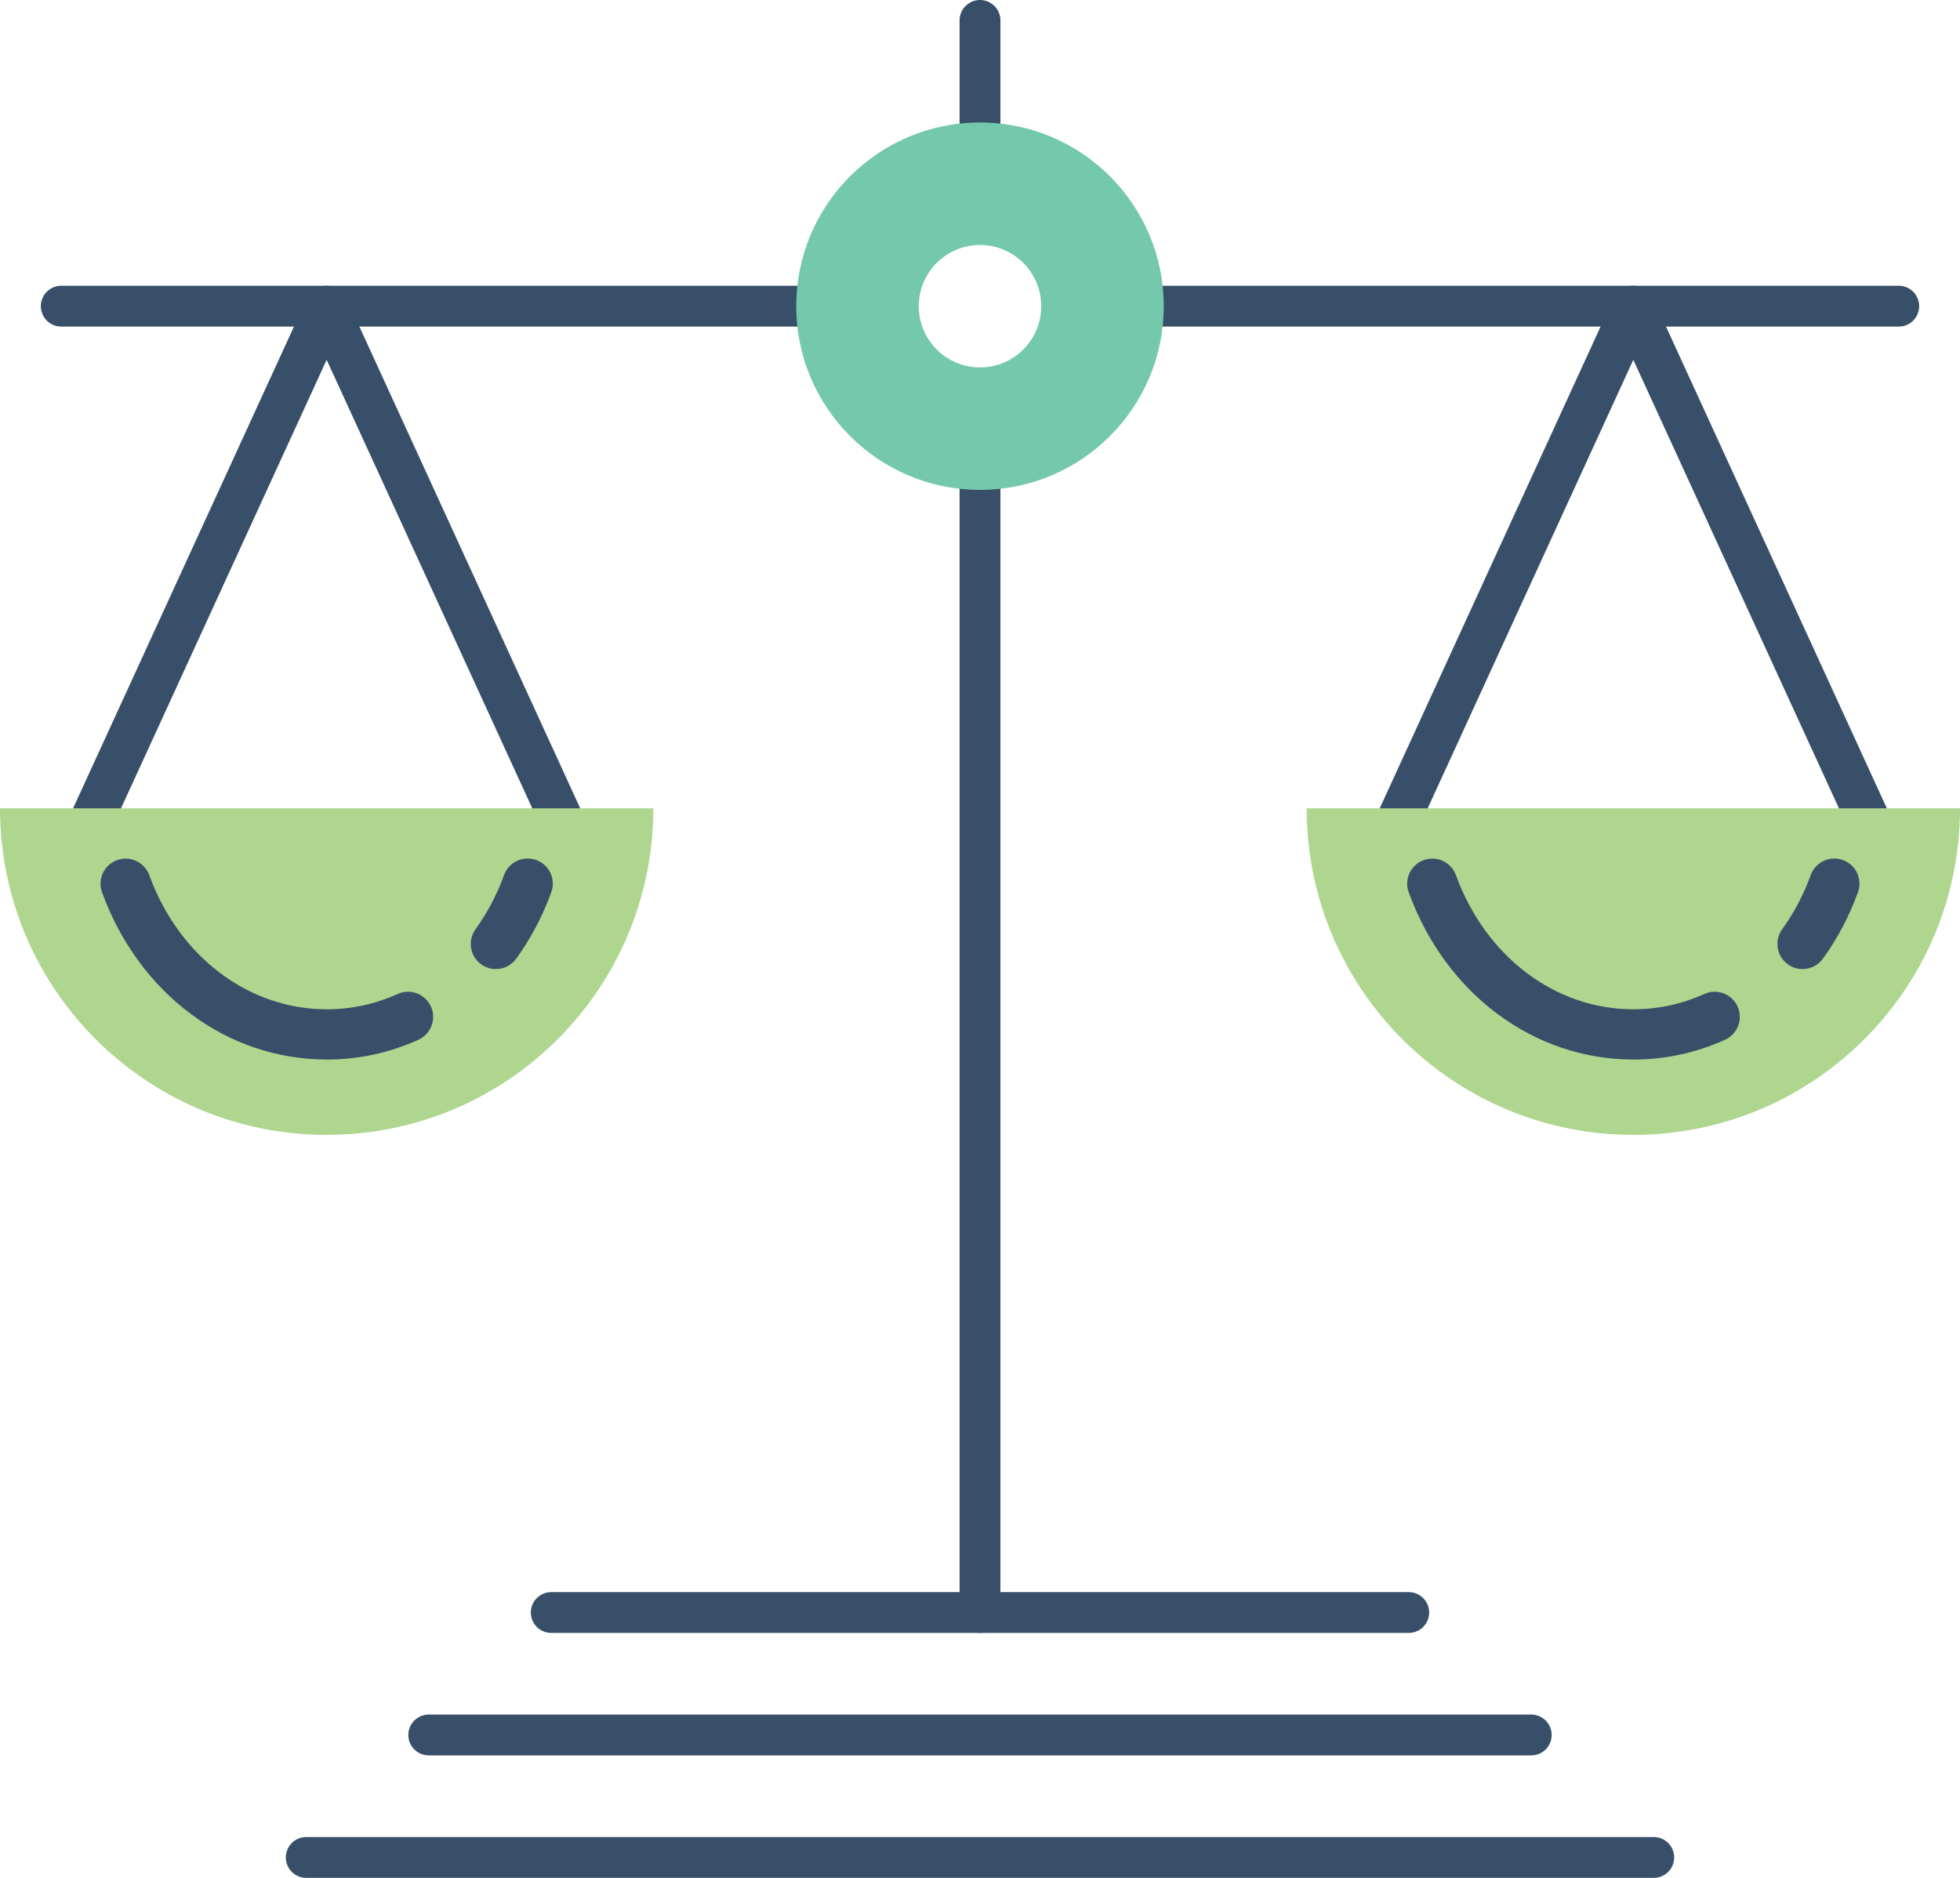
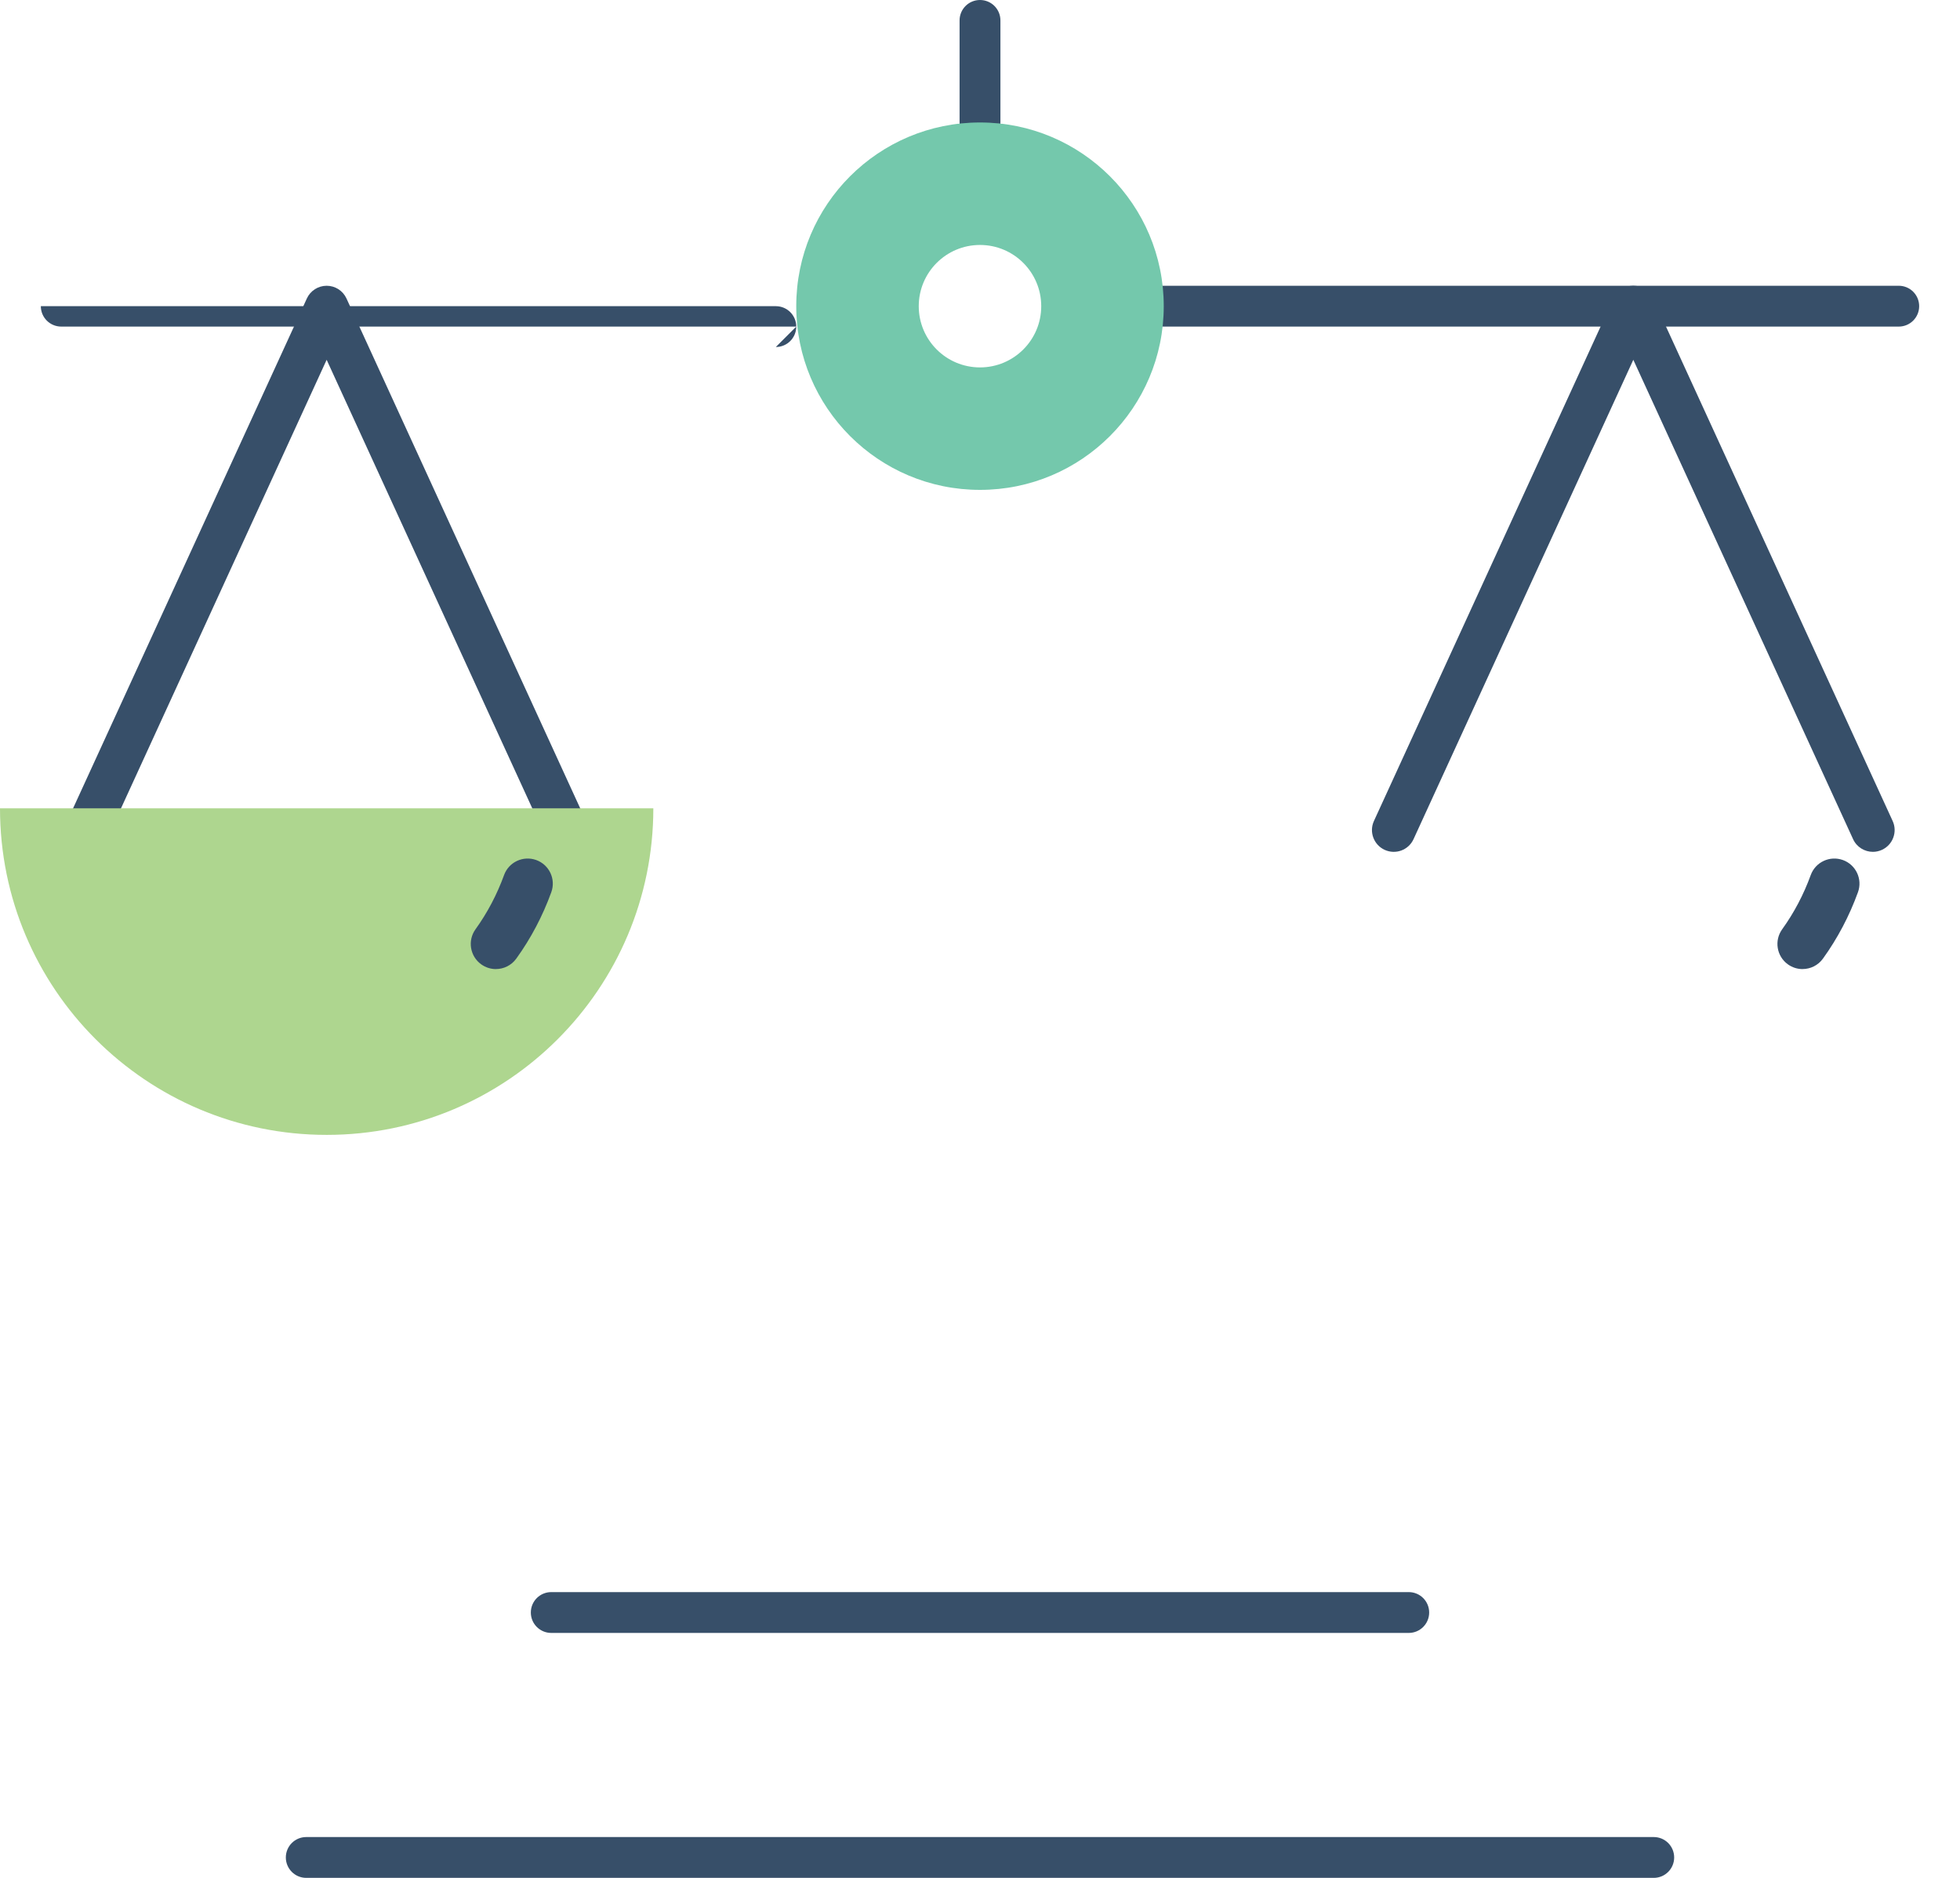
<svg xmlns="http://www.w3.org/2000/svg" id="Capa_2" width="96" height="92" viewBox="0 0 96 92">
  <g id="Icons">
    <path d="m81,92H15c-.553,0-1-.447-1-1s.447-1,1-1h66c.553,0,1,.447,1,1s-.447,1-1,1Z" style="fill:#374f69; stroke-width:0px;" />
-     <path d="m75,86H21c-.553,0-1-.447-1-1s.447-1,1-1h54c.553,0,1,.447,1,1s-.447,1-1,1Z" style="fill:#374f69; stroke-width:0px;" />
    <path d="m69,80H27c-.553,0-1-.447-1-1s.447-1,1-1h42c.553,0,1,.447,1,1s-.447,1-1,1Z" style="fill:#374f69; stroke-width:0px;" />
    <path d="m48,7c-.553,0-1-.447-1-1V1c0-.553.447-1,1-1s1,.447,1,1v5c0,.553-.447,1-1,1Z" style="fill:#374f69; stroke-width:0px;" />
-     <path d="m48,80c-.553,0-1-.447-1-1V24c0-.553.447-1,1-1s1,.447,1,1v55c0,.553-.447,1-1,1Z" style="fill:#374f69; stroke-width:0px;" />
-     <path d="m39,16H3c-.553,0-1-.447-1-1s.447-1,1-1h36c.553,0,1,.447,1,1s-.447,1-1,1Z" style="fill:#374f69; stroke-width:0px;" />
+     <path d="m39,16H3c-.553,0-1-.447-1-1h36c.553,0,1,.447,1,1s-.447,1-1,1Z" style="fill:#374f69; stroke-width:0px;" />
    <path d="m93,16h-36c-.553,0-1-.447-1-1s.447-1,1-1h36c.553,0,1,.447,1,1s-.447,1-1,1Z" style="fill:#374f69; stroke-width:0px;" />
    <path d="m91.734,41.733c-.404,0-.792-.23-.971-.622l-10.764-23.484-10.764,23.484c-.245.535-.873.771-1.415.525-.535-.246-.771-.879-.525-1.415l11.733-25.6c.174-.379.553-.622.97-.622s.796.243.97.622l11.733,25.6c.246.535.01,1.169-.525,1.415-.145.066-.296.097-.444.097Z" style="fill:#374f69; stroke-width:0px;" />
    <path d="m27.734,41.733c-.404,0-.792-.23-.971-.622l-10.764-23.484-10.764,23.484c-.244.535-.874.771-1.415.525-.535-.246-.771-.879-.525-1.415L15.03,14.622c.174-.379.553-.622.97-.622s.796.243.97.622l11.733,25.6c.246.535.01,1.169-.525,1.415-.145.066-.296.097-.444.097Z" style="fill:#374f69; stroke-width:0px;" />
-     <path d="m80,55.6c8.837,0,16-7.163,16-16h-32c0,8.837,7.163,16,16,16Z" style="fill:#aed68f; stroke-width:0px;" />
-     <path d="m80,51.908c-4.873,0-9.191-3.215-11.002-8.192-.233-.638.096-1.345.736-1.577.635-.233,1.345.097,1.577.736,1.453,3.993,4.864,6.572,8.69,6.572,1.202,0,2.373-.252,3.477-.751.624-.28,1.349-.004,1.629.617.279.62.002,1.349-.617,1.629-1.425.642-2.936.968-4.489.968Z" style="fill:#374f69; stroke-width:0px;" />
    <path d="m88.288,47.477c-.249,0-.5-.076-.718-.232-.552-.397-.677-1.166-.28-1.718.582-.808,1.052-1.701,1.399-2.656.232-.638.936-.966,1.577-.736.638.232.969.938.736,1.577-.423,1.167-1,2.262-1.714,3.252-.24.334-.618.512-1,.512Z" style="fill:#374f69; stroke-width:0px;" />
    <path d="m48,6c-4.971,0-9,4.029-9,9s4.029,9,9,9,9-4.029,9-9-4.029-9-9-9Zm0,12c-1.657,0-3-1.343-3-2.999,0-1.657,1.343-3,3-3,1.656,0,2.999,1.343,2.999,3,0,1.656-1.343,2.999-2.999,2.999Z" style="fill:#74c8ac; stroke-width:0px;" />
    <path d="m16,55.6c8.837,0,16-7.163,16-16H0c0,8.837,7.163,16,16,16Z" style="fill:#aed68f; stroke-width:0px;" />
-     <path d="m16,51.908c-4.873,0-9.191-3.215-11.002-8.192-.233-.638.096-1.345.736-1.577.637-.233,1.345.097,1.577.736,1.453,3.993,4.864,6.572,8.69,6.572,1.202,0,2.373-.252,3.477-.751.624-.28,1.349-.004,1.629.617.279.62.002,1.349-.617,1.629-1.425.642-2.936.968-4.489.968Z" style="fill:#374f69; stroke-width:0px;" />
    <path d="m24.288,47.477c-.249,0-.5-.076-.718-.232-.552-.397-.677-1.166-.28-1.718.582-.808,1.052-1.701,1.399-2.656.232-.638.935-.966,1.577-.736.638.232.969.938.736,1.577-.423,1.167-1,2.262-1.714,3.252-.24.334-.618.512-1,.512Z" style="fill:#374f69; stroke-width:0px;" />
  </g>
</svg>